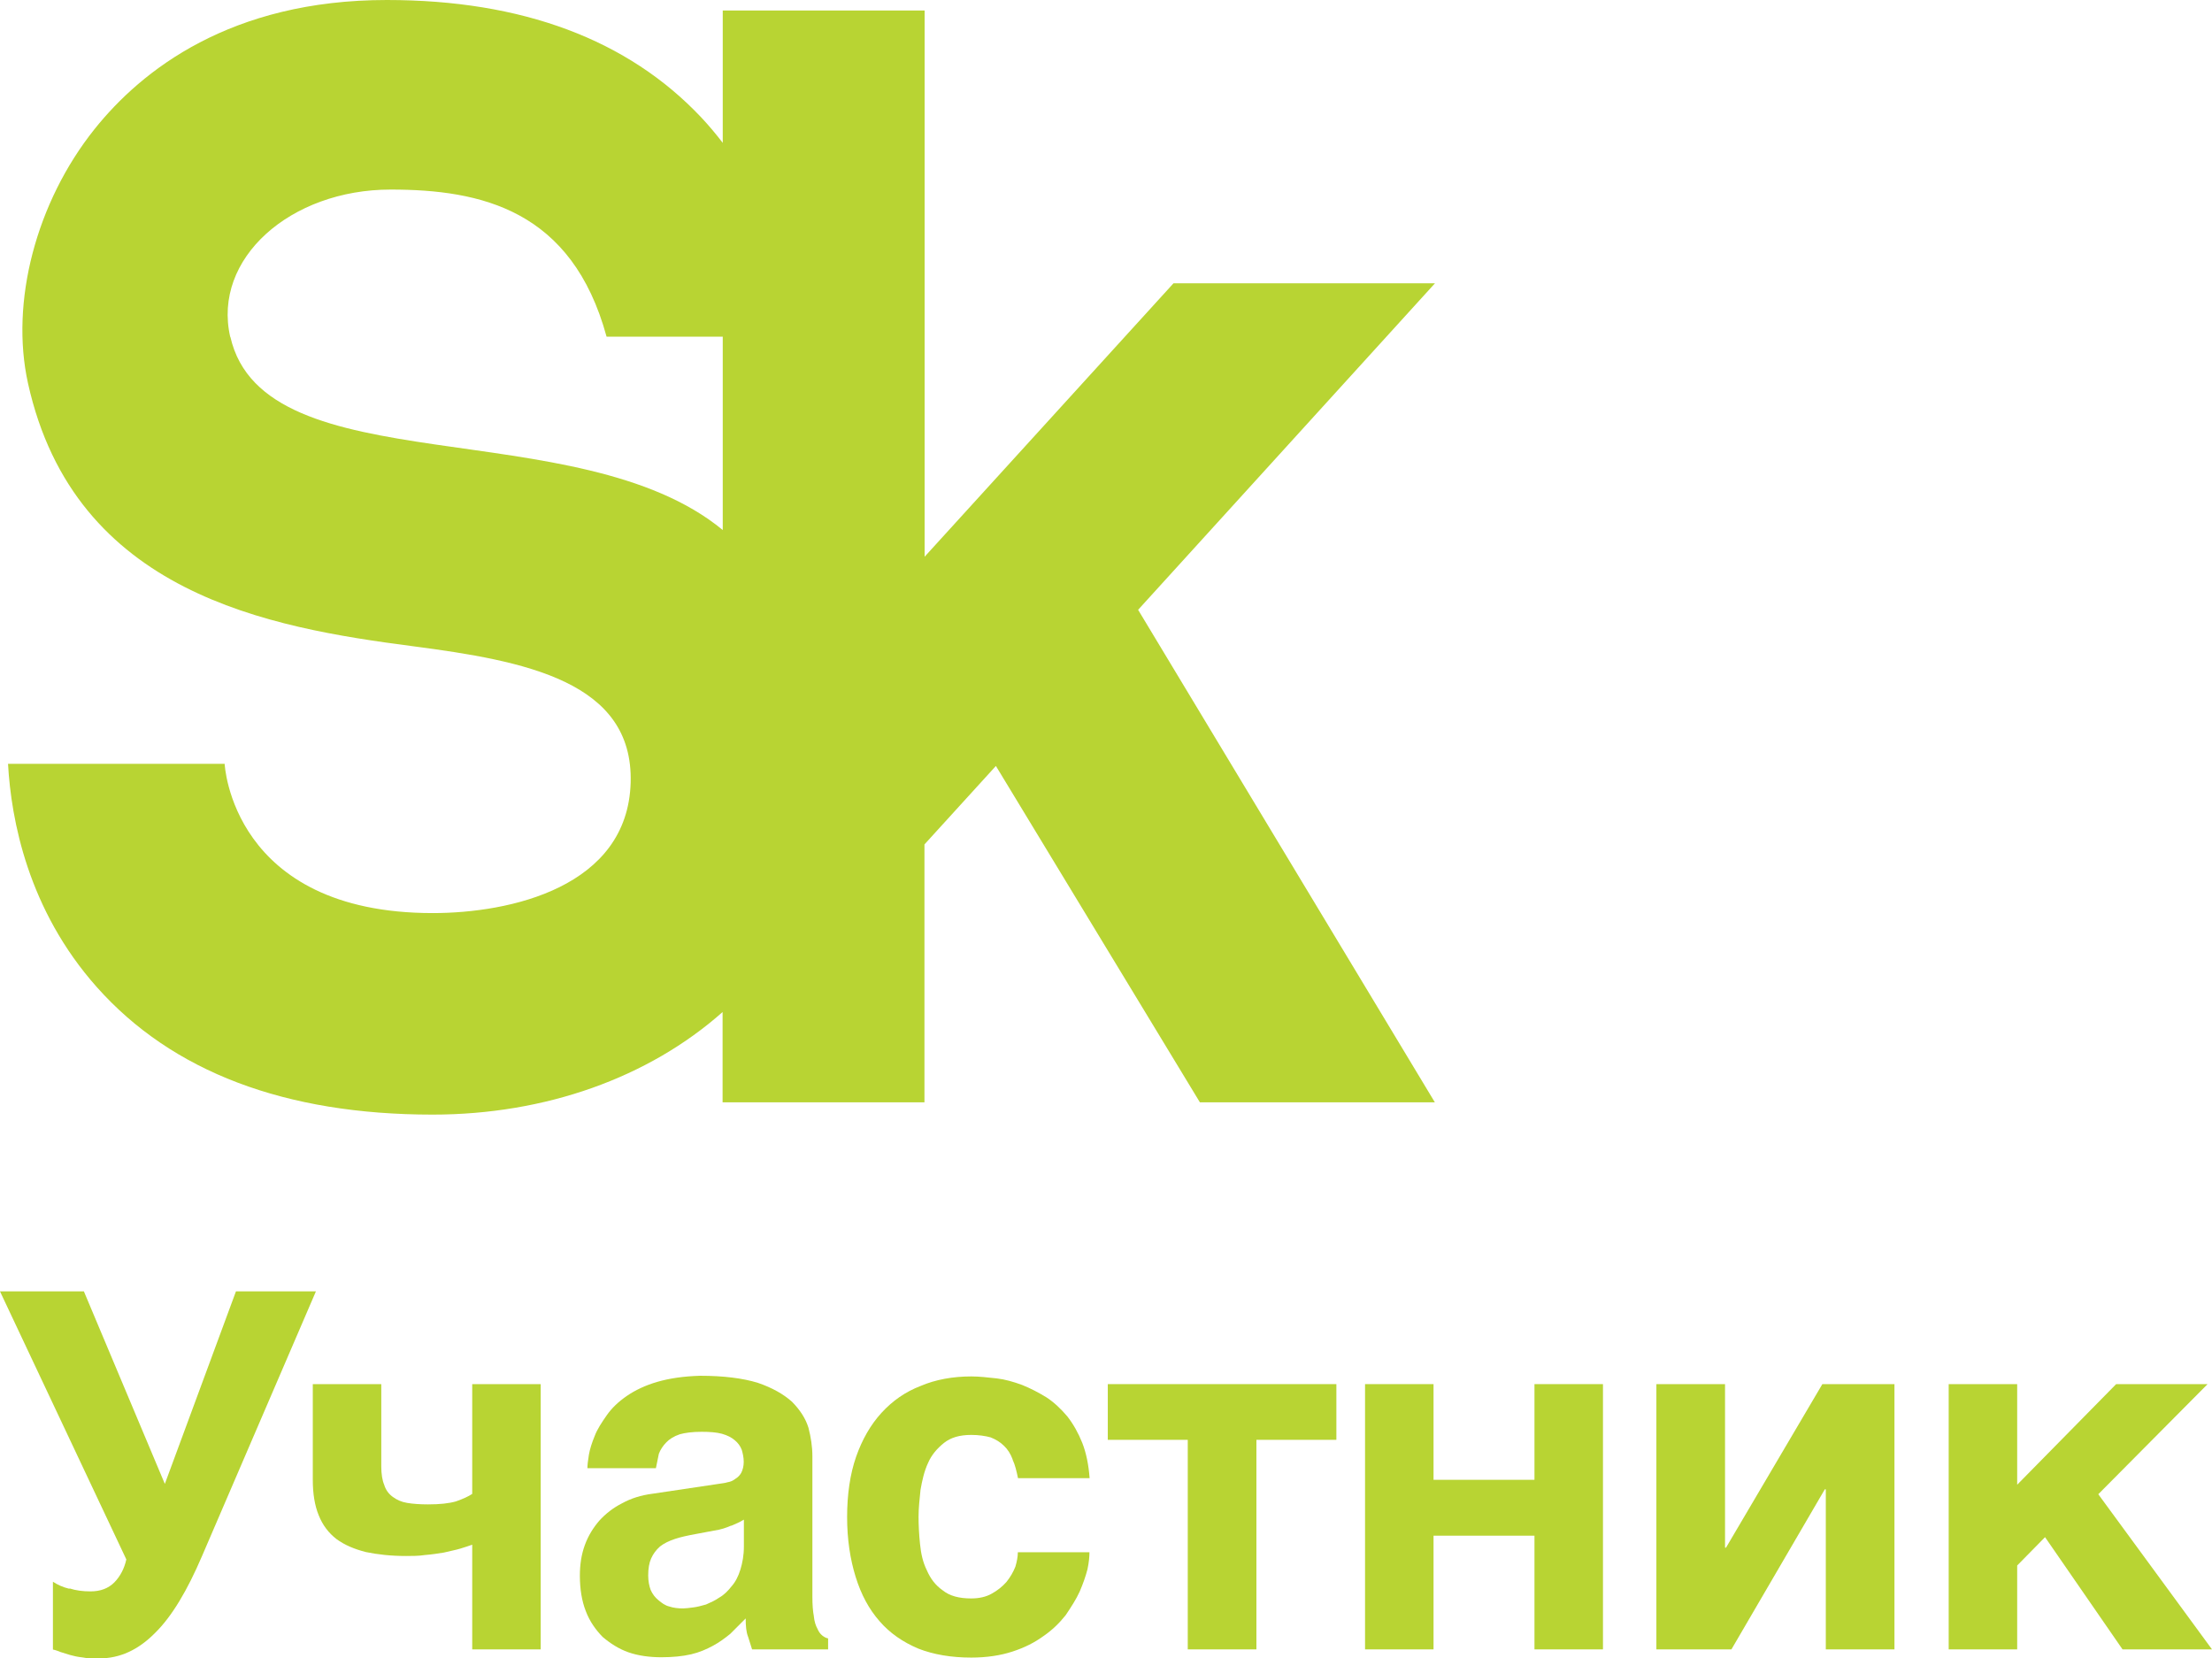
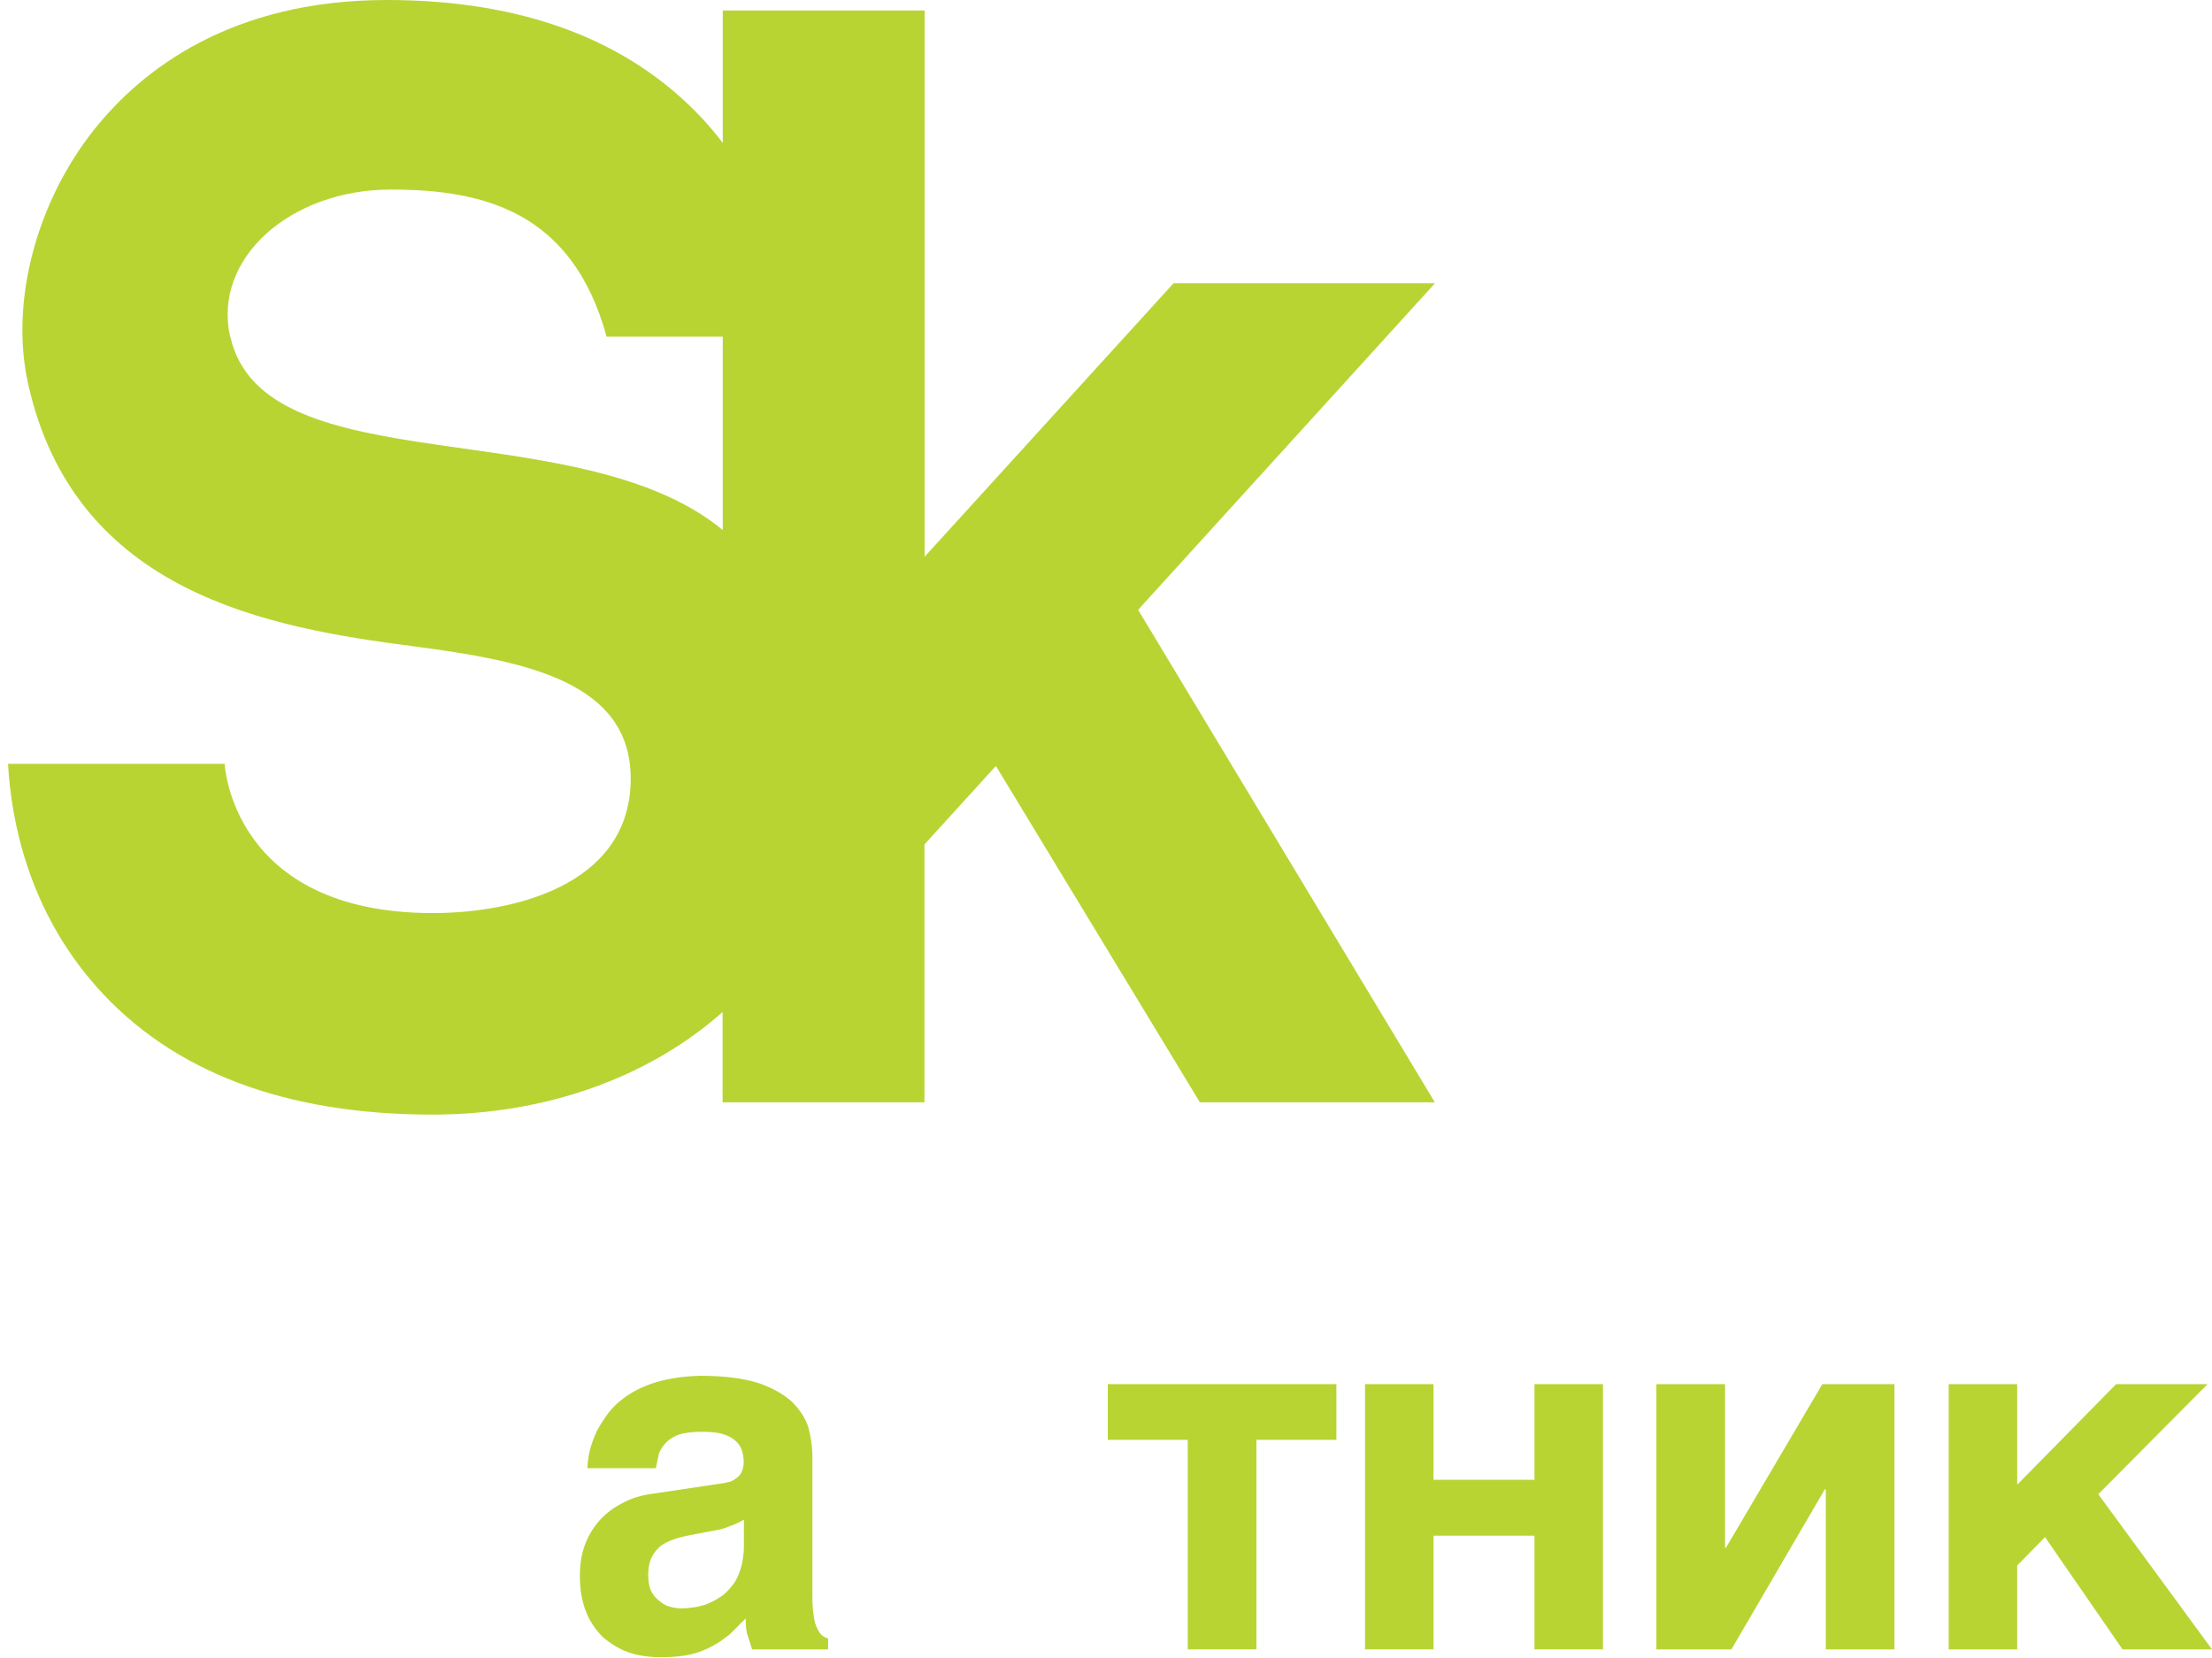
<svg xmlns="http://www.w3.org/2000/svg" id="Layer_2" data-name="Layer 2" viewBox="0 0 135 101.21">
  <defs>
    <style> .cls-1 { fill: #b8d433; stroke-width: 0px; } </style>
  </defs>
  <g id="Layer_1-2" data-name="Layer 1">
    <g>
      <path class="cls-1" d="m14.05,20.56c-1.09-4.77,3.66-8.99,9.79-8.99,5.53,0,11.07,1.24,13.18,8.98h7.09v11.8c-8.83-7.29-27.99-2.71-30.05-11.79m73.52-3.27h-15.96l-15.19,16.69V.64h-12.32v8.08c-.4-.52-.83-1.04-1.3-1.54C38.32,2.41,31.86,0,23.61,0,14.07,0,8.64,4.29,5.77,7.88,2.2,12.35.61,18.44,1.71,23.4c2.85,12.85,14.74,14.9,23.47,16.04,6.89.9,13.48,2.15,13.31,8.32-.18,6.4-7.37,7.97-12.08,7.97-12.28,0-12.7-9.11-12.7-9.11H.49c.19,3.42,1.22,8.91,5.42,13.63,4.6,5.17,11.49,7.78,20.49,7.78,6.9,0,13.19-2.26,17.7-6.26v5.51h12.32v-15.74l4.36-4.79,12.45,20.53h14.34l-18.11-30.06,18.11-19.92Z" />
-       <path class="cls-1" d="m4.25,96.95c.36.12.79.18,1.27.18.61,0,1.09-.18,1.46-.55.36-.37.61-.85.73-1.4L0,78.82h5.12l4.94,11.75,4.34-11.75h4.88l-6.94,16.13c-.91,2.13-1.85,3.71-2.88,4.72-1.03,1.04-2.15,1.55-3.4,1.55-.42,0-.76,0-1.03-.06-.3-.03-.54-.09-.76-.15l-.58-.18c-.15-.06-.3-.12-.46-.15v-4.14c.27.18.61.34,1,.43" />
-       <path class="cls-1" d="m28.09,94.52c-.3.09-.64.15-1,.24-.36.06-.76.12-1.15.15-.39.06-.79.06-1.15.06-.94,0-1.73-.09-2.46-.24-.7-.18-1.3-.43-1.79-.79-.48-.37-.85-.85-1.09-1.46-.24-.58-.36-1.31-.36-2.16v-5.84h4.18v5.02c0,.46.06.85.18,1.13.09.3.27.55.52.73.24.18.52.31.88.37.36.06.79.09,1.27.09.73,0,1.27-.06,1.7-.18.43-.15.76-.3,1-.46v-6.7h4.18v16.19h-4.18v-6.39c-.18.06-.42.15-.73.24" />
      <path class="cls-1" d="m44.61,93.12c-.27.12-.61.24-1.03.3l-1.12.21c-.49.09-.91.18-1.27.3-.36.12-.67.27-.91.46-.24.21-.42.46-.54.73-.12.27-.18.61-.18,1.04,0,.33.06.64.15.88.12.27.27.46.49.64.18.15.39.31.64.37.27.09.55.12.85.12.15,0,.36-.03.61-.06.24-.03.48-.09.79-.18.27-.12.55-.24.82-.43.27-.15.52-.4.73-.67.24-.27.42-.61.55-1.04.12-.4.21-.85.21-1.4v-1.64c-.24.15-.52.27-.76.37m5.03,5.54c.03.3.12.58.21.73.09.21.18.33.3.43.12.09.21.15.36.18v.67h-4.64l-.24-.76c-.12-.3-.15-.67-.15-1.13l-.94.94c-.33.27-.67.52-1.06.73-.39.21-.82.4-1.33.52-.52.12-1.12.18-1.82.18s-1.4-.09-2-.3-1.12-.55-1.58-.94c-.42-.43-.79-.94-1.03-1.58-.24-.61-.36-1.34-.36-2.16,0-.67.09-1.28.3-1.86.21-.58.52-1.07.88-1.49.39-.43.85-.79,1.4-1.07.55-.3,1.15-.49,1.85-.58l4.09-.61c.15-.03.3-.03.49-.09.18-.03.33-.09.48-.21.15-.09.27-.21.36-.37.09-.18.15-.4.15-.67s-.06-.52-.12-.73c-.09-.24-.24-.43-.42-.58-.21-.18-.45-.3-.79-.4-.33-.09-.76-.12-1.24-.12-.58,0-1,.06-1.33.15-.36.12-.64.3-.82.49-.21.21-.37.46-.46.7l-.18.88h-4.18c0-.18.03-.46.09-.82.06-.34.18-.73.36-1.16.15-.4.43-.82.73-1.25s.7-.82,1.24-1.19c.48-.33,1.12-.64,1.85-.85.73-.21,1.58-.34,2.61-.37,1.43,0,2.61.15,3.52.43.88.3,1.58.7,2.09,1.16.48.49.82,1,1,1.58.15.58.24,1.16.24,1.74v8.58c0,.49.03.88.09,1.19" />
-       <path class="cls-1" d="m61.8,89.07c-.12-.33-.3-.61-.52-.82-.24-.24-.52-.4-.82-.52-.33-.09-.73-.15-1.18-.15-.7,0-1.24.15-1.67.49-.42.34-.76.73-.97,1.22-.24.52-.36,1.07-.46,1.64-.06.58-.12,1.13-.12,1.64s.03,1.1.09,1.67c.06.61.18,1.13.42,1.61.21.49.52.91.97,1.22.42.34,1,.49,1.73.49.48,0,.91-.09,1.27-.3.33-.18.64-.43.88-.7.24-.3.42-.61.55-.94.09-.3.15-.61.15-.88h4.37c0,.27-.03.61-.12,1.04-.12.46-.27.88-.48,1.37-.21.46-.52.94-.85,1.43-.39.49-.82.91-1.36,1.28-.55.4-1.15.7-1.88.94-.73.24-1.58.37-2.52.37-1.21,0-2.3-.18-3.24-.55-.94-.4-1.73-.94-2.36-1.67-.64-.73-1.12-1.61-1.46-2.71-.33-1.06-.52-2.28-.52-3.65s.18-2.62.55-3.68c.36-1.03.88-1.95,1.55-2.68.67-.73,1.45-1.28,2.39-1.64.91-.39,1.97-.58,3.09-.58.48,0,1,.06,1.55.12.52.06,1.03.21,1.55.4.52.21,1,.46,1.49.76.46.3.88.7,1.27,1.16.36.46.67,1.01.91,1.61.24.61.39,1.34.45,2.16h-4.37c-.09-.43-.18-.82-.33-1.13" />
      <polygon class="cls-1" points="81.56 84.48 81.56 87.88 76.68 87.88 76.68 100.67 72.49 100.67 72.49 87.88 67.61 87.88 67.61 84.48 81.56 84.48" />
      <polygon class="cls-1" points="93.65 90.32 93.65 84.48 97.83 84.48 97.83 100.67 93.65 100.67 93.65 93.73 87.49 93.73 87.49 100.67 83.31 100.67 83.31 84.48 87.49 84.48 87.49 90.32 93.65 90.32" />
      <polygon class="cls-1" points="105.34 94.46 111.22 84.48 115.62 84.48 115.62 100.67 111.43 100.67 111.43 90.9 111.37 90.9 105.67 100.67 101.09 100.67 101.09 84.48 105.28 84.48 105.28 94.46 105.34 94.46" />
      <polygon class="cls-1" points="129.15 84.48 134.73 84.48 128.06 91.2 135 100.67 129.54 100.67 124.81 93.82 123.11 95.55 123.11 100.67 118.93 100.67 118.93 84.48 123.11 84.48 123.11 90.62 129.15 84.48" />
    </g>
  </g>
</svg>